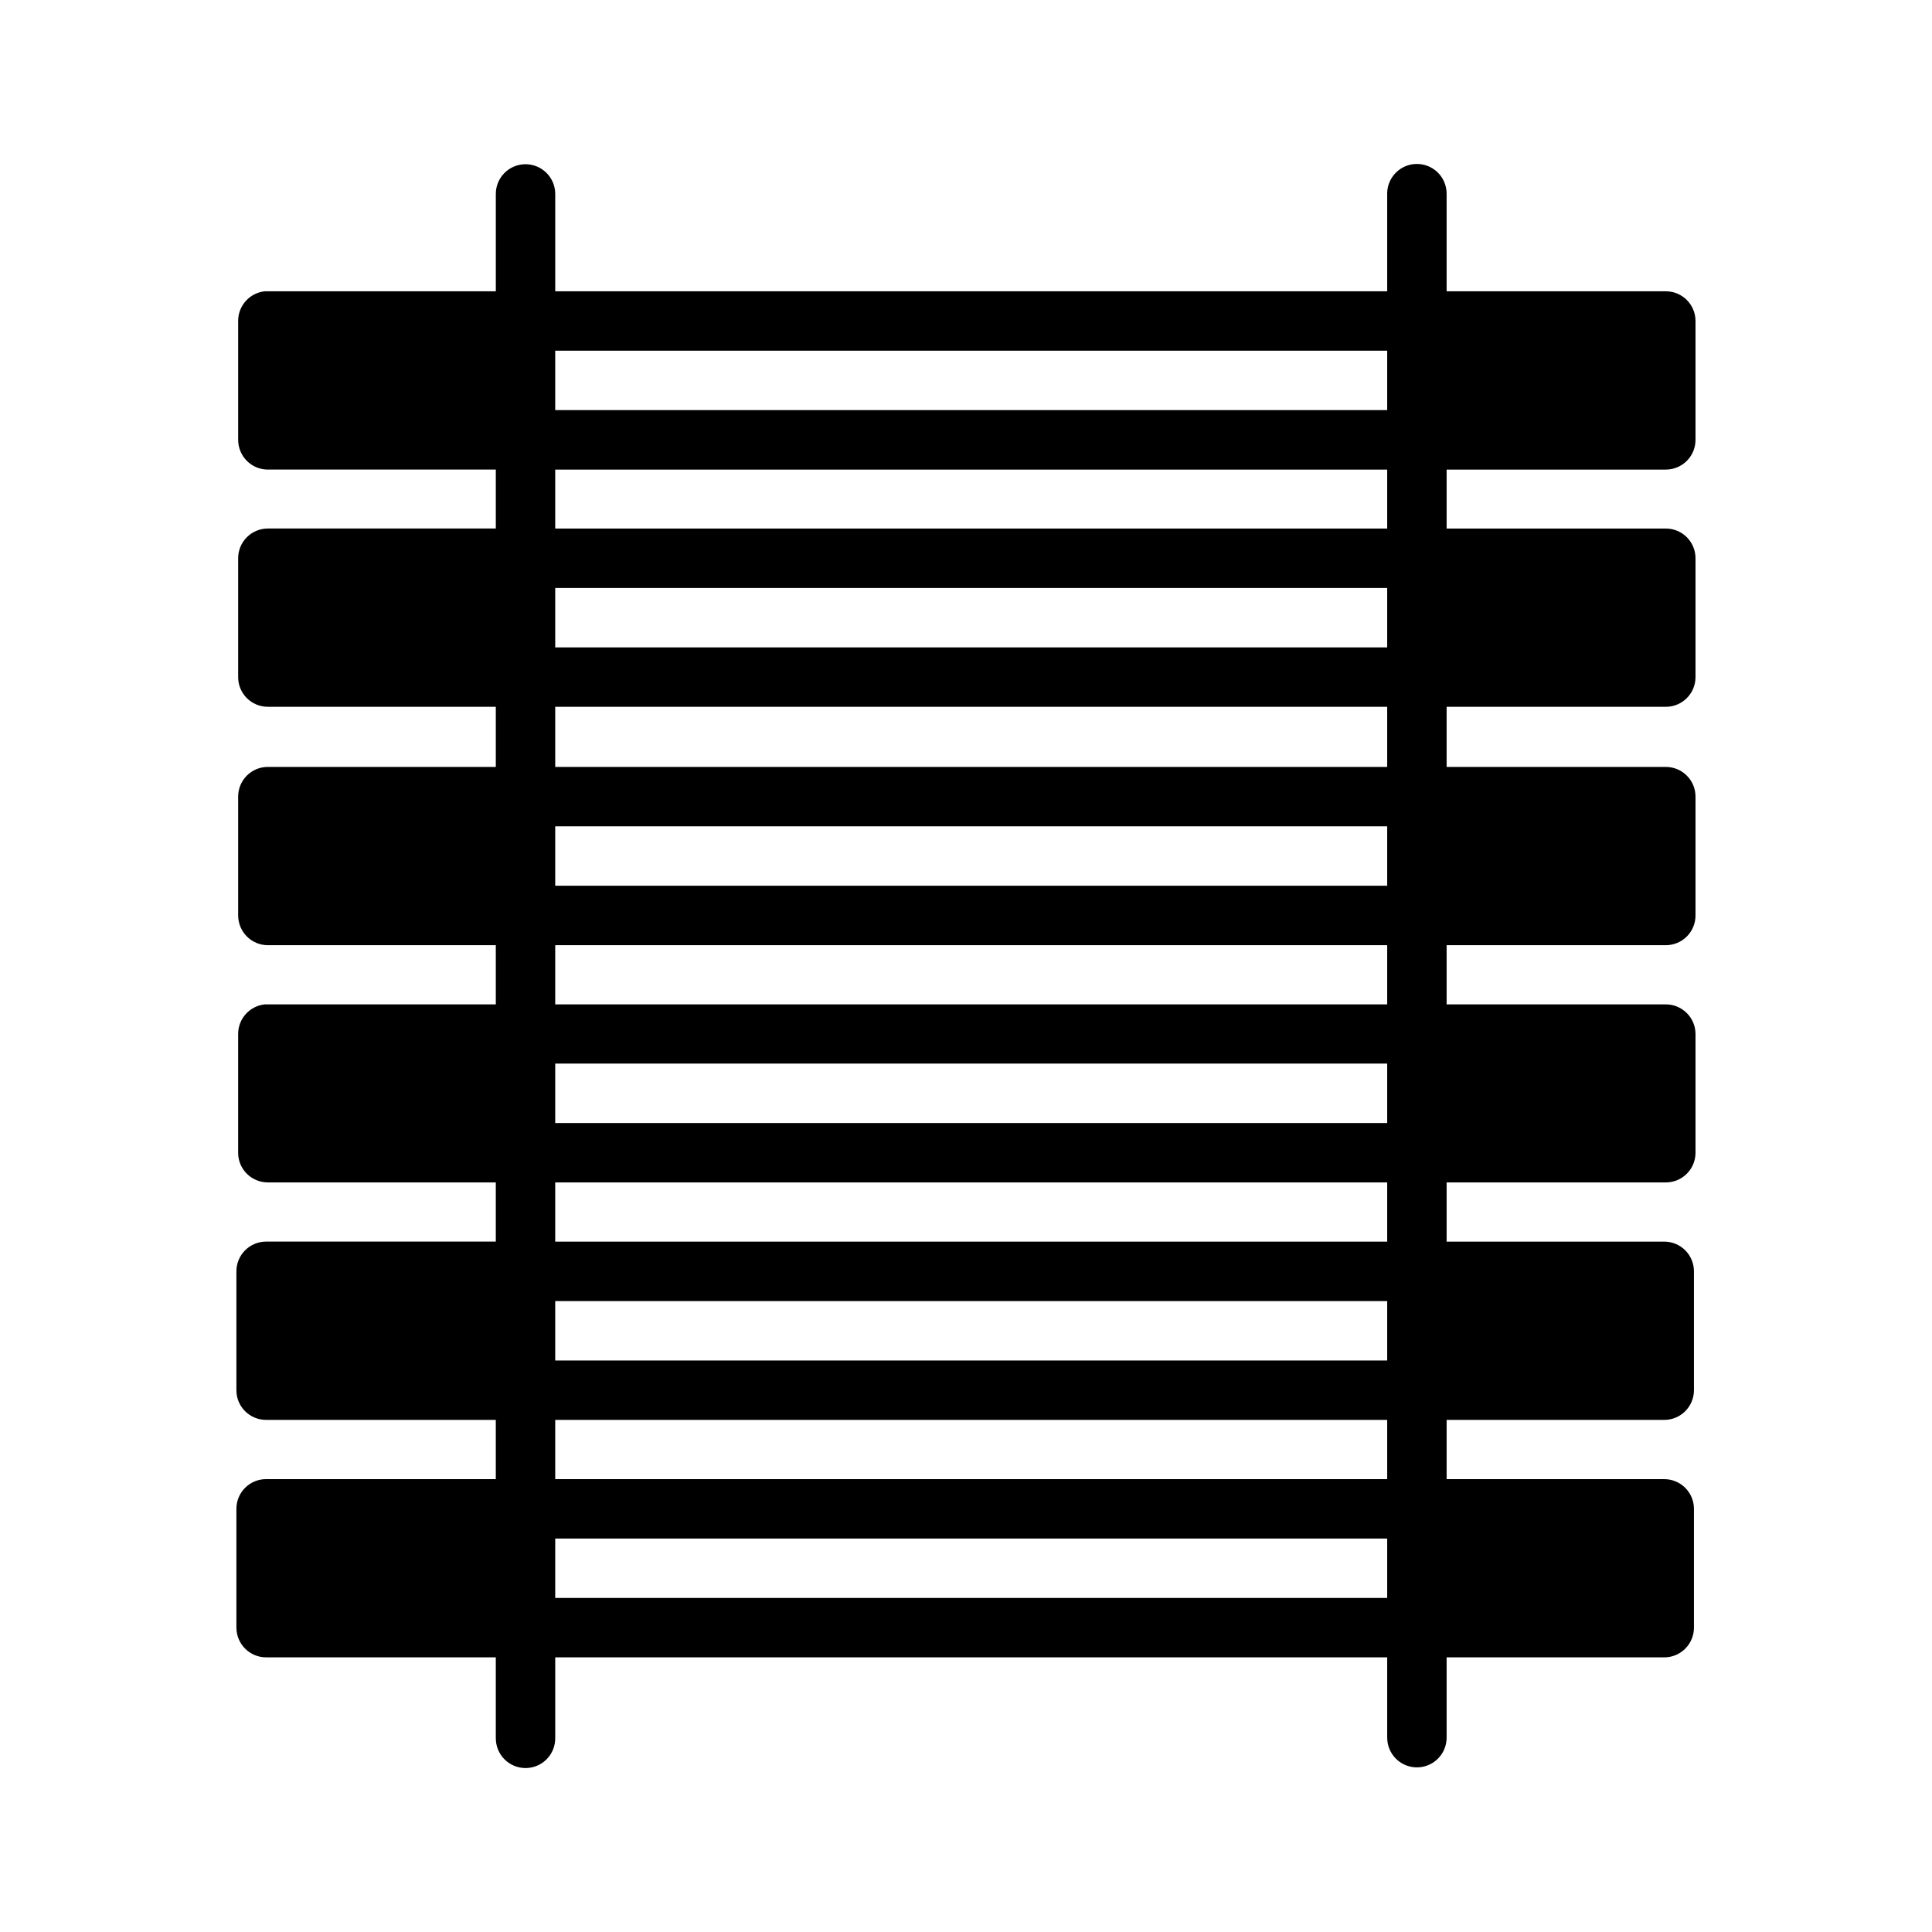
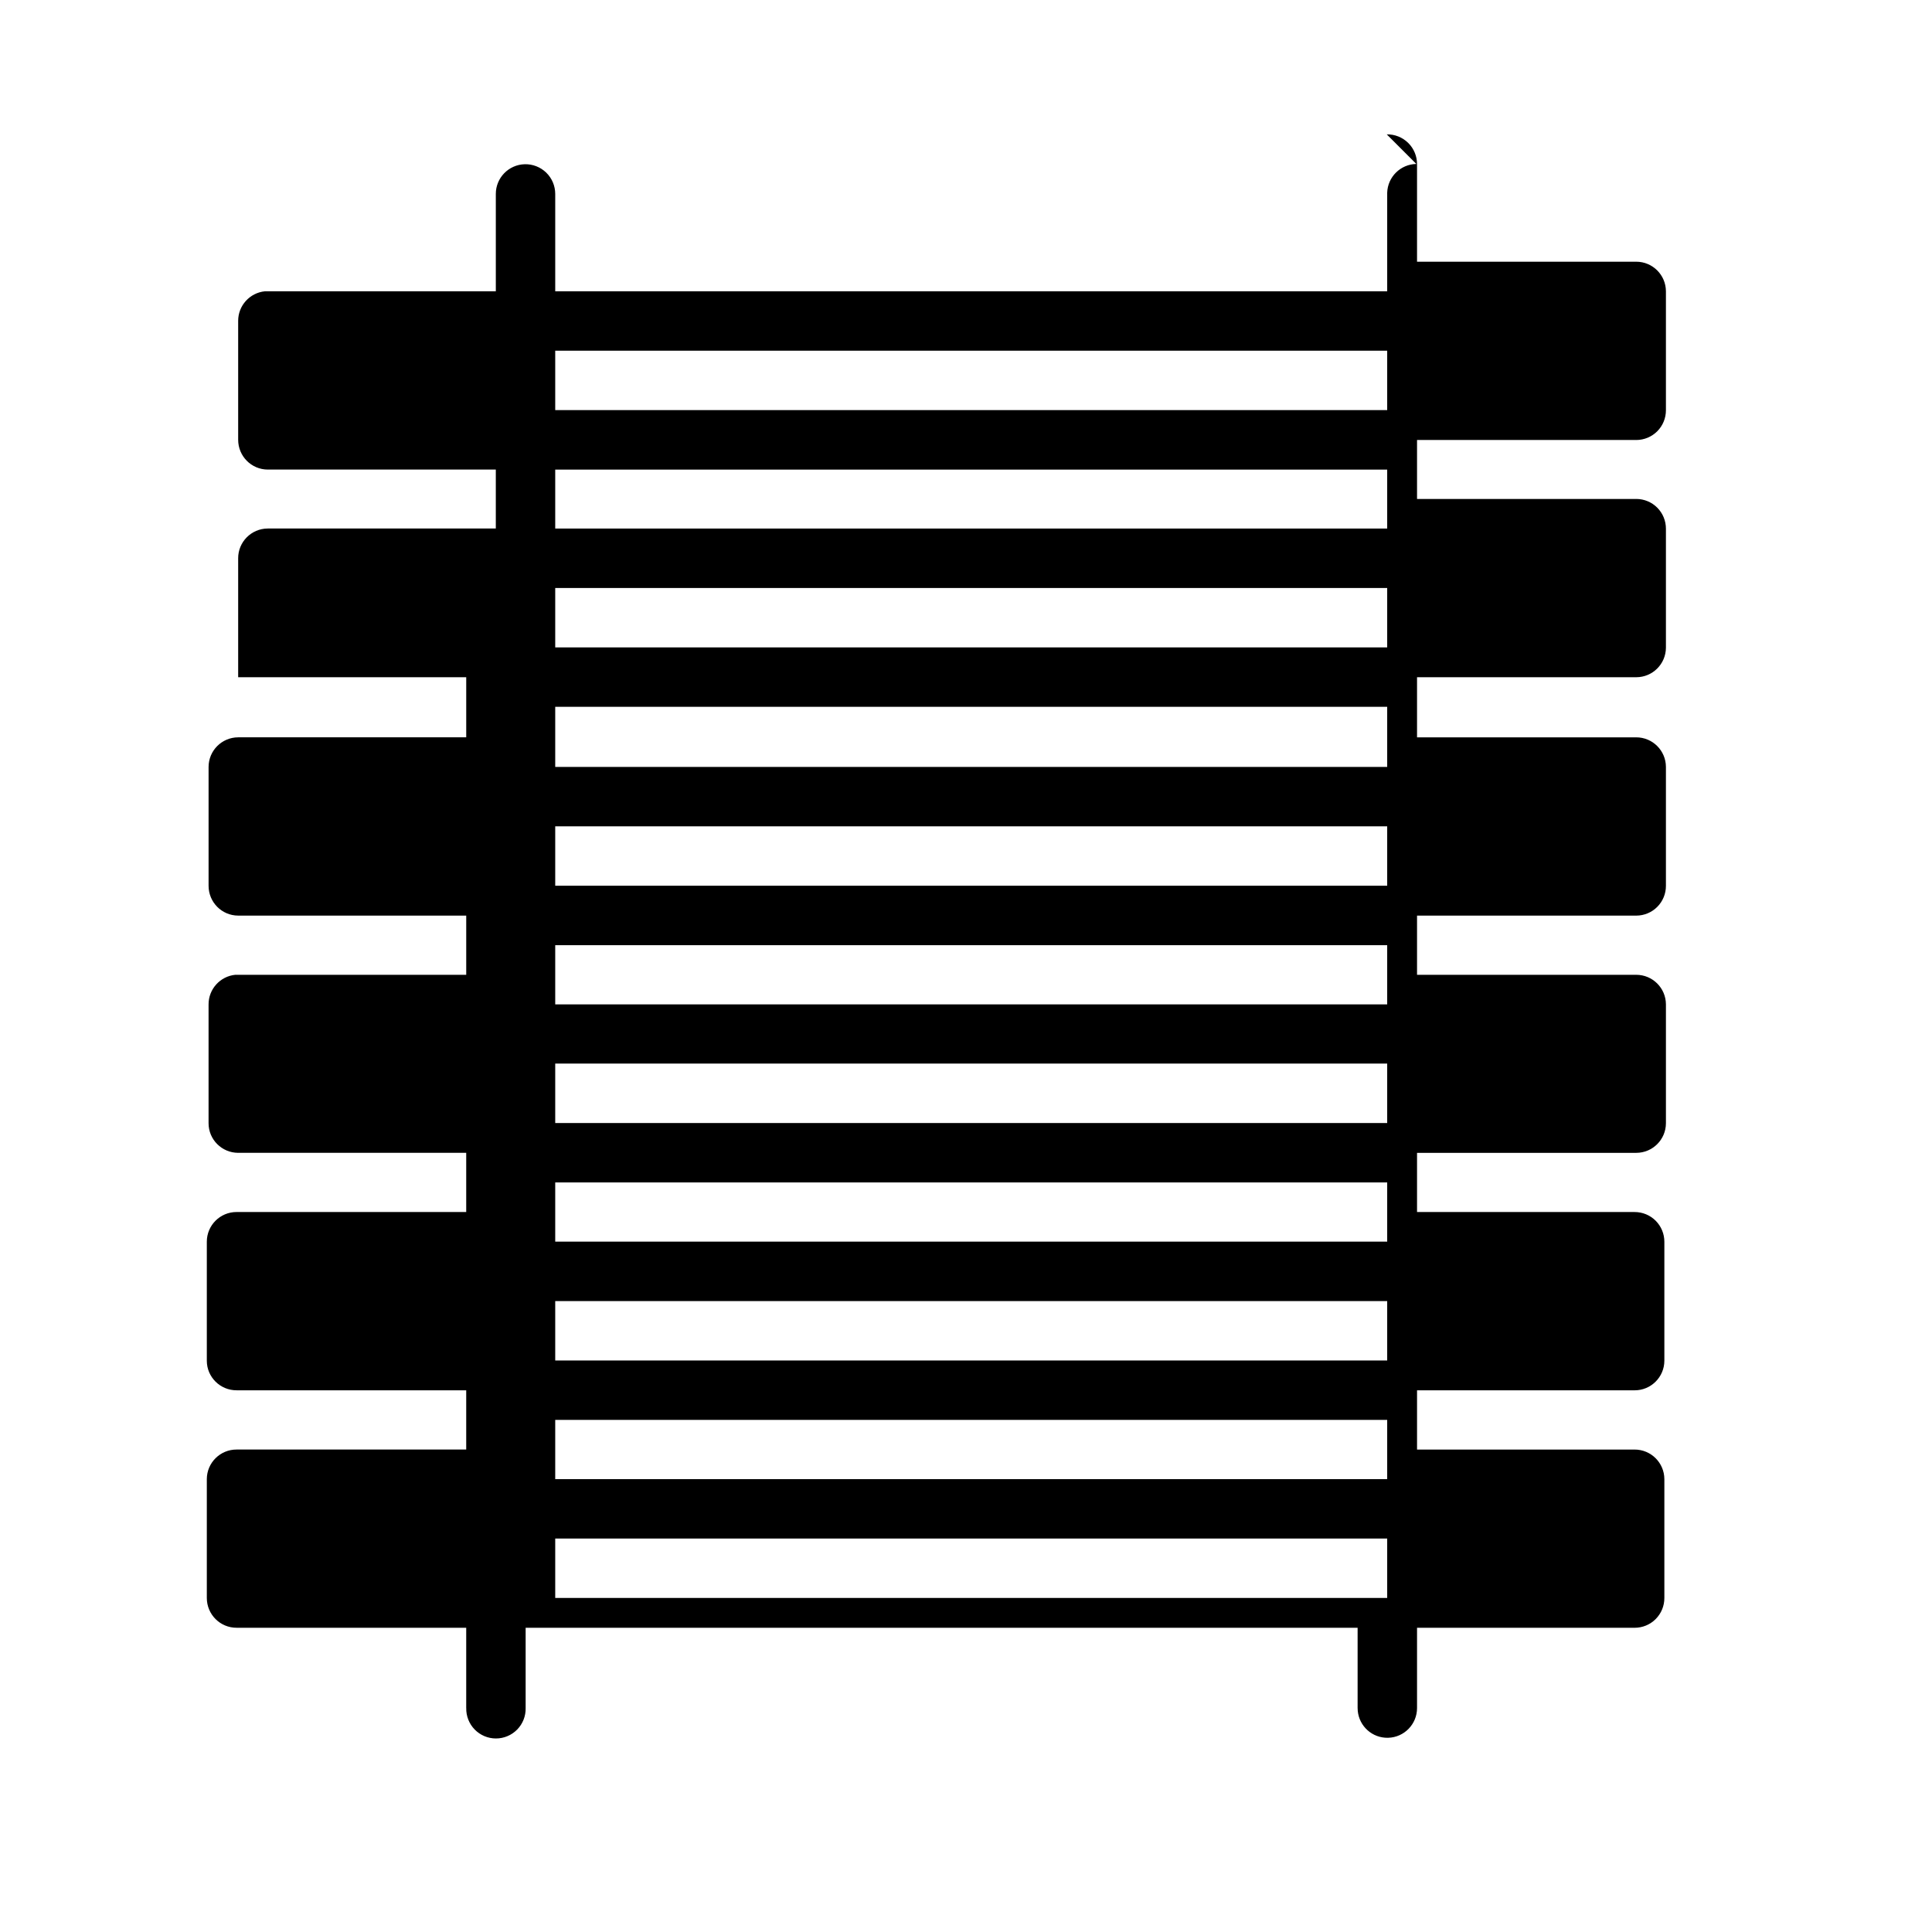
<svg xmlns="http://www.w3.org/2000/svg" fill="#000000" width="800px" height="800px" version="1.1" viewBox="144 144 512 512">
-   <path d="m519.34 187.45c-4.191 0.082-7.586 3.434-7.719 7.625v0.32 25.801h-220.48v-25.801c0-2.125-0.859-4.164-2.387-5.648-1.527-1.48-3.59-2.285-5.715-2.223-4.258 0.125-7.644 3.613-7.641 7.871v25.801h-60.438c-0.238-0.016-0.5-0.016-0.754 0-4.027 0.402-7.094 3.793-7.09 7.84v31.504c0 4.348 3.492 7.887 7.84 7.902h60.438v15.621h-60.438c-4.348 0.016-7.859 3.555-7.84 7.902v31.504c0 4.328 3.516 7.824 7.84 7.84h60.438v15.93h-60.438c-4.328 0.016-7.828 3.516-7.84 7.84v31.504c0 4.348 3.492 7.887 7.84 7.902h60.438v15.684h-60.438c-0.238-0.016-0.5-0.016-0.754 0-4.027 0.402-7.094 3.793-7.09 7.84v31.504c0 4.328 3.516 7.824 7.84 7.84h60.438v15.684h-60.84c-4.371-0.016-7.918 3.531-7.902 7.902v31.504c0 4.348 3.555 7.859 7.902 7.84h60.84v15.699h-60.84c-4.348-0.016-7.887 3.492-7.902 7.84v31.488c0 4.371 3.531 7.918 7.902 7.902h60.84v21.281l0.008 0.004c-0.047 2.117 0.758 4.168 2.242 5.684 1.48 1.516 3.512 2.371 5.629 2.371 2.121 0 4.152-0.855 5.633-2.371 1.48-1.516 2.289-3.566 2.238-5.684v-21.281h220.48v21.281h0.004c0 4.133 3.195 7.566 7.316 7.856 0.262 0.02 0.523 0.023 0.785 0.016 4.258-0.125 7.644-3.613 7.644-7.871v-21.281h57.641c2.098 0.012 4.113-0.82 5.598-2.305 1.48-1.484 2.312-3.496 2.305-5.598v-31.488c-0.02-4.348-3.555-7.856-7.902-7.84h-57.641v-15.699h57.641c4.348 0.02 7.883-3.492 7.902-7.84v-31.504c0.008-2.098-0.824-4.113-2.305-5.598-1.484-1.484-3.5-2.312-5.598-2.305h-57.641v-15.684h58.102c4.328-0.008 7.84-3.512 7.856-7.84v-31.504c-0.016-4.328-3.527-7.832-7.856-7.84h-58.102v-15.684h58.102c2.09-0.004 4.094-0.84 5.566-2.324 1.473-1.48 2.297-3.488 2.289-5.578v-31.504c-0.016-4.328-3.527-7.832-7.856-7.84h-58.102v-15.93h58.102c4.328-0.008 7.84-3.512 7.856-7.84v-31.504c0.008-2.09-0.816-4.098-2.289-5.582-1.473-1.484-3.477-2.316-5.566-2.32h-58.102v-15.621h58.102c2.09-0.008 4.094-0.84 5.566-2.324 1.473-1.48 2.297-3.488 2.289-5.582v-31.504 0.004c-0.016-4.332-3.527-7.836-7.856-7.844h-58.102v-25.801 0.004c0.02-2.129-0.82-4.176-2.332-5.672-1.516-1.5-3.566-2.32-5.695-2.277zm-228.2 49.492h220.48v15.746l-220.48-0.004zm0 31.504h220.48v15.621h-220.48zm0 31.379h220.48v15.746h-220.48zm0 31.488h220.48v15.93h-220.48zm0 31.672h220.48v15.742l-220.48 0.004zm0 31.504h220.48v15.684h-220.48zm0 31.367h220.48v15.758h-220.48zm0 31.504h220.48v15.684l-220.48-0.004zm0 31.441h220.48v15.746l-220.48-0.004zm0 31.488h220.48v15.699l-220.48-0.004zm0 31.441h220.48v15.746l-220.48-0.004z" />
+   <path d="m519.34 187.45c-4.191 0.082-7.586 3.434-7.719 7.625v0.32 25.801h-220.48v-25.801c0-2.125-0.859-4.164-2.387-5.648-1.527-1.48-3.59-2.285-5.715-2.223-4.258 0.125-7.644 3.613-7.641 7.871v25.801h-60.438c-0.238-0.016-0.5-0.016-0.754 0-4.027 0.402-7.094 3.793-7.09 7.84v31.504c0 4.348 3.492 7.887 7.84 7.902h60.438v15.621h-60.438c-4.348 0.016-7.859 3.555-7.84 7.902v31.504h60.438v15.93h-60.438c-4.328 0.016-7.828 3.516-7.84 7.84v31.504c0 4.348 3.492 7.887 7.84 7.902h60.438v15.684h-60.438c-0.238-0.016-0.5-0.016-0.754 0-4.027 0.402-7.094 3.793-7.09 7.84v31.504c0 4.328 3.516 7.824 7.84 7.84h60.438v15.684h-60.84c-4.371-0.016-7.918 3.531-7.902 7.902v31.504c0 4.348 3.555 7.859 7.902 7.84h60.84v15.699h-60.84c-4.348-0.016-7.887 3.492-7.902 7.84v31.488c0 4.371 3.531 7.918 7.902 7.902h60.84v21.281l0.008 0.004c-0.047 2.117 0.758 4.168 2.242 5.684 1.48 1.516 3.512 2.371 5.629 2.371 2.121 0 4.152-0.855 5.633-2.371 1.48-1.516 2.289-3.566 2.238-5.684v-21.281h220.48v21.281h0.004c0 4.133 3.195 7.566 7.316 7.856 0.262 0.02 0.523 0.023 0.785 0.016 4.258-0.125 7.644-3.613 7.644-7.871v-21.281h57.641c2.098 0.012 4.113-0.82 5.598-2.305 1.48-1.484 2.312-3.496 2.305-5.598v-31.488c-0.02-4.348-3.555-7.856-7.902-7.84h-57.641v-15.699h57.641c4.348 0.02 7.883-3.492 7.902-7.84v-31.504c0.008-2.098-0.824-4.113-2.305-5.598-1.484-1.484-3.5-2.312-5.598-2.305h-57.641v-15.684h58.102c4.328-0.008 7.84-3.512 7.856-7.84v-31.504c-0.016-4.328-3.527-7.832-7.856-7.84h-58.102v-15.684h58.102c2.09-0.004 4.094-0.84 5.566-2.324 1.473-1.48 2.297-3.488 2.289-5.578v-31.504c-0.016-4.328-3.527-7.832-7.856-7.84h-58.102v-15.93h58.102c4.328-0.008 7.84-3.512 7.856-7.84v-31.504c0.008-2.09-0.816-4.098-2.289-5.582-1.473-1.484-3.477-2.316-5.566-2.32h-58.102v-15.621h58.102c2.09-0.008 4.094-0.84 5.566-2.324 1.473-1.48 2.297-3.488 2.289-5.582v-31.504 0.004c-0.016-4.332-3.527-7.836-7.856-7.844h-58.102v-25.801 0.004c0.02-2.129-0.82-4.176-2.332-5.672-1.516-1.5-3.566-2.32-5.695-2.277zm-228.2 49.492h220.48v15.746l-220.48-0.004zm0 31.504h220.48v15.621h-220.48zm0 31.379h220.48v15.746h-220.48zm0 31.488h220.48v15.93h-220.48zm0 31.672h220.48v15.742l-220.48 0.004zm0 31.504h220.48v15.684h-220.48zm0 31.367h220.48v15.758h-220.48zm0 31.504h220.48v15.684l-220.48-0.004zm0 31.441h220.48v15.746l-220.48-0.004zm0 31.488h220.48v15.699l-220.48-0.004zm0 31.441h220.48v15.746l-220.48-0.004z" />
</svg>